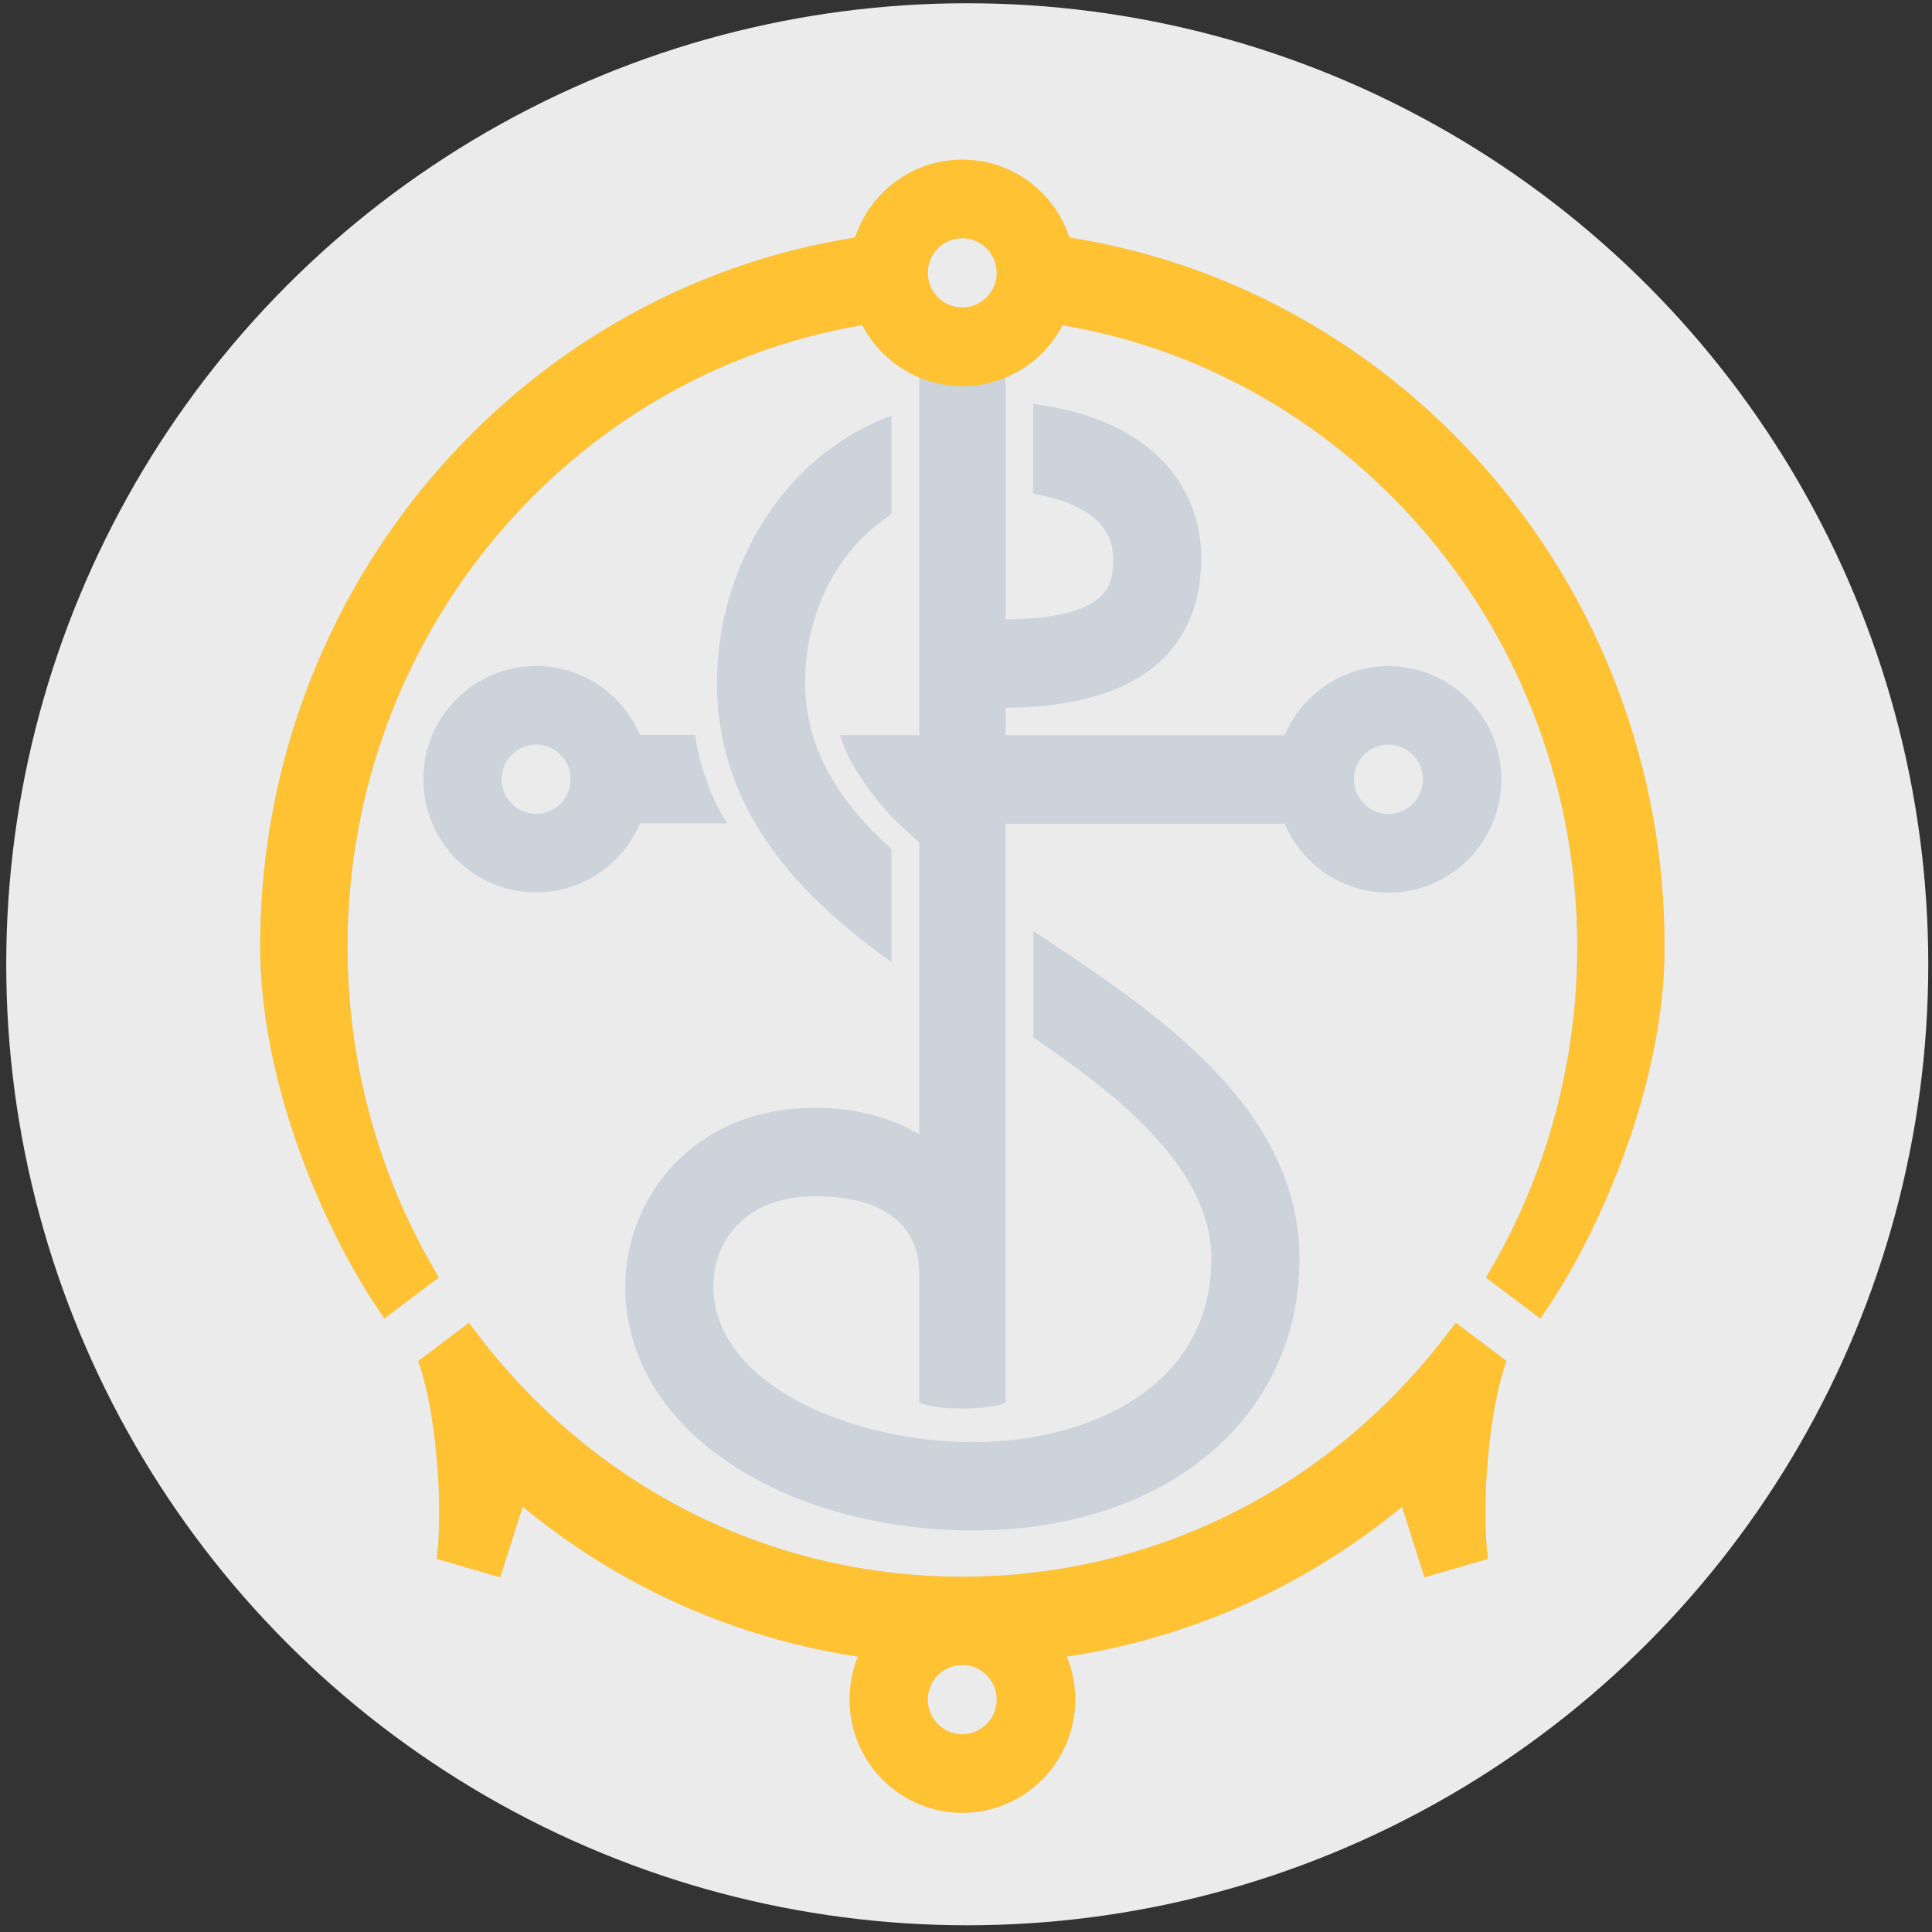
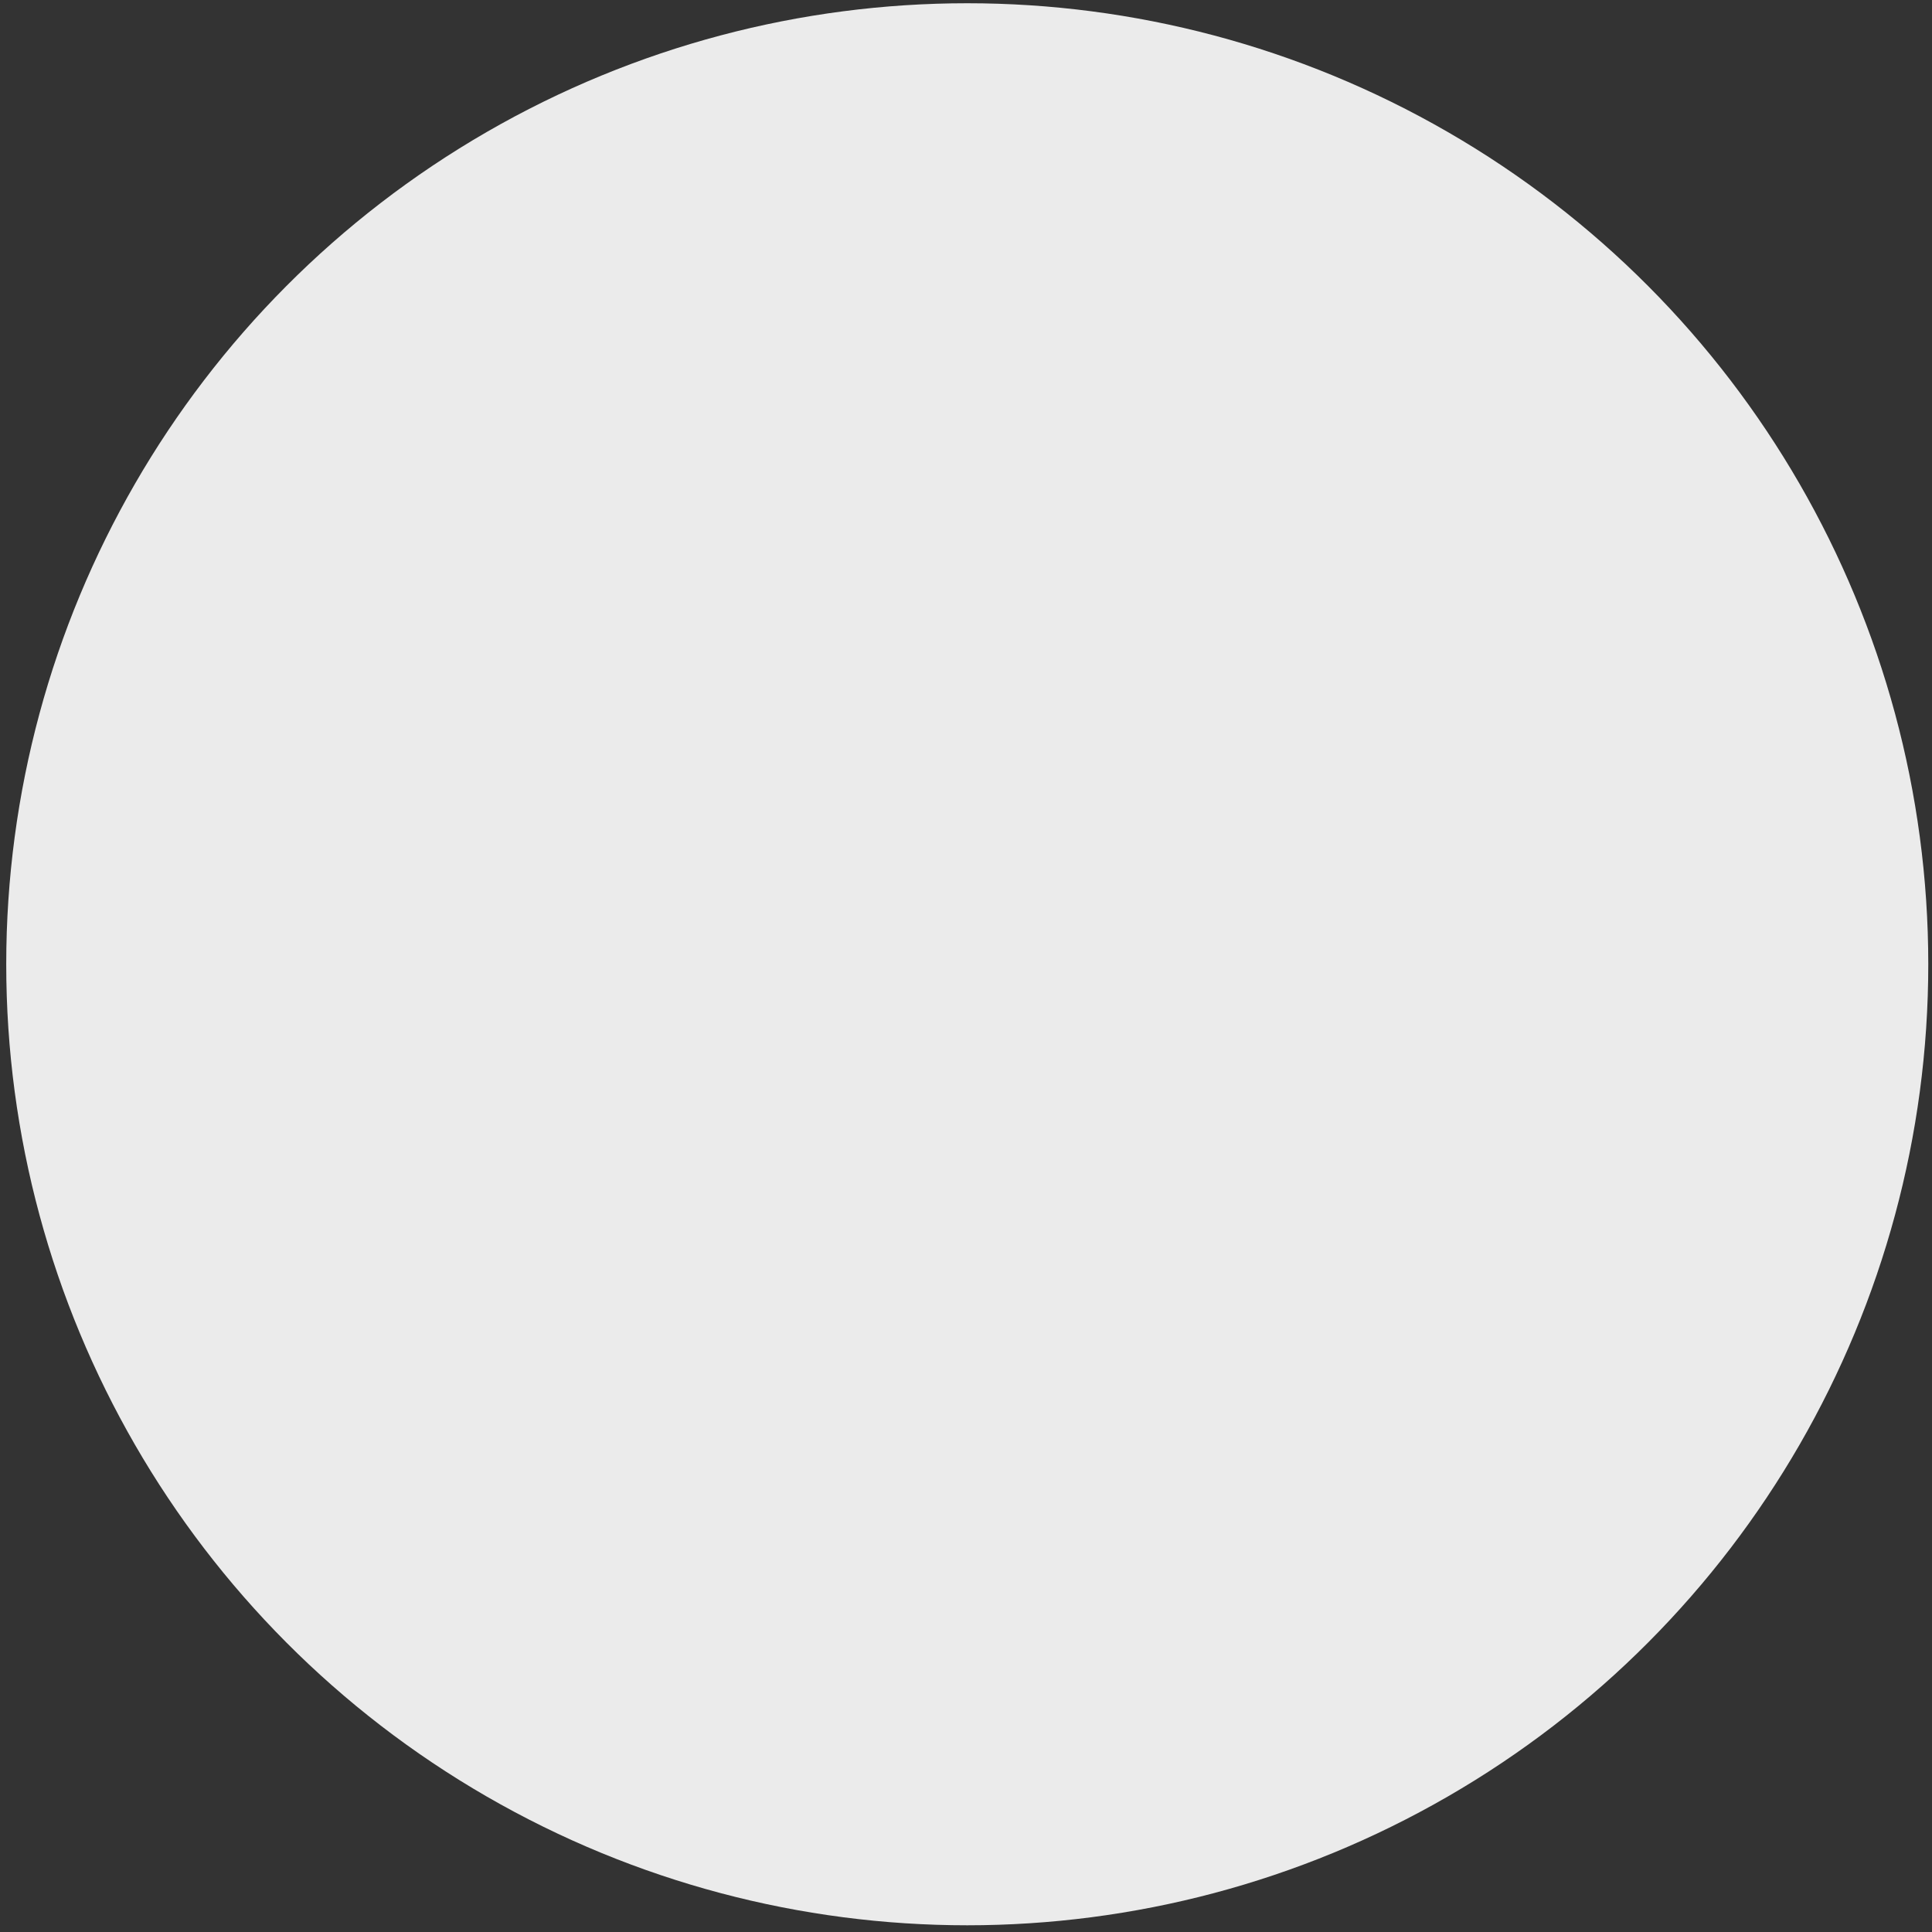
<svg xmlns="http://www.w3.org/2000/svg" width="194" height="194" viewBox="0 0 194 194" fill="none">
  <rect x="0" y="0" width="194" height="194" fill="#333333" stroke="none" />
  <circle data-figma-bg-blur-radius="4" cx="97.126" cy="96.826" r="96.5" fill="white" fill-opacity="0.9" />
  <g clip-path="url(#clip1_71_86)">
-     <path d="M53.84 81.722C51.93 81.722 50.374 80.161 50.374 78.243C50.374 76.326 51.93 74.764 53.84 74.764C55.75 74.764 57.305 76.326 57.305 78.243C57.305 80.161 55.75 81.722 53.84 81.722ZM64.263 73.805C62.535 69.733 58.515 66.875 53.84 66.875C47.591 66.875 42.507 71.979 42.507 78.243C42.507 84.507 47.591 89.612 53.84 89.612C58.515 89.612 62.544 86.754 64.263 82.681H73.059C71.449 80.462 70.094 76.335 69.821 73.796H64.263V73.805Z" fill="#CDD3DB" />
-     <path d="M139.42 74.773C141.33 74.773 142.886 76.335 142.886 78.253C142.886 80.17 141.33 81.732 139.42 81.732C137.51 81.732 135.955 80.17 135.955 78.253C135.955 76.335 137.51 74.773 139.42 74.773ZM96.626 30.879C94.715 30.879 93.16 29.317 93.16 27.4C93.16 25.482 94.715 23.921 96.626 23.921C98.536 23.921 100.091 25.482 100.091 27.4C100.091 29.317 98.536 30.879 96.626 30.879ZM167.125 95.073C167.125 59.077 141.167 29.171 107.386 23.857C105.894 19.319 101.637 16.04 96.626 16.04C91.614 16.04 87.357 19.328 85.865 23.857C52.084 29.162 26.125 59.068 26.125 95.064C26.125 108.77 32.565 123.581 38.168 131.744L38.596 132.393L44.062 128.275L43.653 127.571C37.922 117.783 34.894 106.542 34.894 95.073C34.894 63.697 57.305 37.581 86.584 32.65C87.812 35.006 89.84 36.887 92.305 37.91V73.815H84.392C84.865 76.289 88.021 80.627 90.231 82.7L92.305 84.608V113.893C89.722 112.386 86.293 111.235 81.827 111.235C69.457 111.235 62.781 120.476 62.781 129.169C62.781 136.465 66.847 142.985 74.232 147.551C80.626 151.505 88.967 153.678 97.708 153.678C117.009 153.678 130.488 142.456 130.488 126.384C130.488 111.336 116.099 101.729 105.594 94.707C105.003 94.306 104.384 93.904 103.756 93.502V104.168C112.088 109.847 121.638 117.244 121.638 126.384C121.638 139.104 109.623 144.802 97.708 144.802C85.165 144.802 71.631 138.83 71.631 129.169C71.631 124.668 74.787 120.12 81.827 120.12C91.095 120.12 92.305 125.206 92.305 127.781V140.848C93.87 141.634 99.391 141.634 100.955 140.848V82.709H128.997C130.725 86.781 134.745 89.639 139.429 89.639C145.678 89.639 150.753 84.535 150.753 78.271C150.753 72.007 145.669 66.893 139.429 66.893C134.754 66.893 130.725 69.751 128.997 73.824H100.964V71.075C117.2 70.938 120.62 62.83 120.62 56.027C120.62 49.224 116.072 42.147 103.747 40.558V49.562C107.586 50.247 111.77 51.927 111.77 56.027C111.77 58.456 111.77 62.108 100.964 62.191V37.919C103.429 36.896 105.457 35.025 106.685 32.66C135.964 37.59 158.376 63.706 158.376 95.082C158.376 106.624 155.319 117.919 149.525 127.745L149.207 128.284L154.674 132.402L155.101 131.754C160.704 123.59 167.144 108.779 167.144 95.073" fill="#CDD3DB" />
-     <path d="M89.513 96.607V85.266C84.574 80.8 80.845 75.422 80.845 68.546C80.845 61.67 83.974 55.196 89.513 51.644V41.745C78.398 45.818 71.995 57.333 71.995 68.546C71.995 81.713 80.681 90.26 89.513 96.607Z" fill="#CDD3DB" />
+     <path d="M89.513 96.607C84.574 80.8 80.845 75.422 80.845 68.546C80.845 61.67 83.974 55.196 89.513 51.644V41.745C78.398 45.818 71.995 57.333 71.995 68.546C71.995 81.713 80.681 90.26 89.513 96.607Z" fill="#CDD3DB" />
    <path d="M96.626 174.142C94.715 174.142 93.16 172.58 93.16 170.663C93.16 168.745 94.715 167.183 96.626 167.183C98.536 167.183 100.091 168.745 100.091 170.663C100.091 172.58 98.536 174.142 96.626 174.142ZM145.678 133.479C133.881 149.268 115.999 158.326 96.626 158.326C77.252 158.326 59.37 149.268 47.573 133.479L47.091 132.831L41.988 136.675C43.798 141.597 44.544 151.231 43.853 156.536L50.229 158.381L52.484 151.286C62.171 159.285 73.732 164.471 86.156 166.343C85.611 167.677 85.311 169.138 85.311 170.663C85.311 176.936 90.395 182.031 96.635 182.031C102.874 182.031 107.968 176.936 107.968 170.663C107.968 169.138 107.668 167.677 107.122 166.343C119.537 164.471 131.089 159.285 140.785 151.295L143.04 158.381L149.407 156.536C148.716 151.231 149.462 141.597 151.272 136.675H151.29L146.187 132.831L145.705 133.479H145.678Z" fill="#CDD3DB" />
    <path d="M96.626 174.142C94.715 174.142 93.16 172.58 93.16 170.663C93.16 168.745 94.715 167.183 96.626 167.183C98.536 167.183 100.091 168.745 100.091 170.663C100.091 172.58 98.536 174.142 96.626 174.142ZM145.678 133.479C133.881 149.268 115.999 158.326 96.626 158.326C77.252 158.326 59.37 149.268 47.573 133.479L47.091 132.831L41.988 136.675C43.798 141.597 44.544 151.231 43.853 156.536L50.229 158.381L52.484 151.286C62.171 159.285 73.732 164.471 86.156 166.343C85.611 167.677 85.311 169.138 85.311 170.663C85.311 176.936 90.395 182.031 96.635 182.031C102.874 182.031 107.968 176.936 107.968 170.663C107.968 169.138 107.668 167.677 107.122 166.343C119.537 164.471 131.089 159.285 140.785 151.295L143.04 158.381L149.407 156.536C148.716 151.231 149.462 141.597 151.272 136.675H151.29L146.187 132.831L145.705 133.479H145.678ZM107.386 23.848C105.894 19.309 101.637 16.031 96.626 16.031C91.614 16.031 87.357 19.318 85.865 23.848C52.084 29.162 26.125 59.068 26.125 95.064C26.125 108.77 32.565 123.581 38.168 131.744L38.596 132.393L44.062 128.274L43.653 127.571C37.922 117.782 34.894 106.542 34.894 95.073C34.894 63.697 57.305 37.581 86.584 32.65C87.312 34.047 88.321 35.262 89.54 36.248C89.649 36.339 89.758 36.422 89.876 36.513C90.031 36.623 90.186 36.732 90.34 36.842C90.459 36.924 90.577 36.997 90.695 37.07C90.85 37.17 91.013 37.262 91.177 37.353C91.305 37.426 91.432 37.49 91.559 37.563C91.714 37.645 91.878 37.718 92.041 37.791C93.451 38.421 94.997 38.778 96.644 38.778C98.29 38.778 99.691 38.458 101.037 37.883C101.273 37.782 101.51 37.673 101.746 37.554C101.792 37.526 101.846 37.508 101.892 37.481C102.183 37.326 102.456 37.17 102.729 36.997C102.747 36.988 102.756 36.979 102.774 36.969C104.42 35.901 105.785 34.413 106.694 32.659C135.973 37.59 158.385 63.706 158.385 95.082C158.385 106.624 155.328 117.919 149.535 127.745L149.216 128.284L154.683 132.402L155.11 131.754C160.713 123.59 167.153 108.779 167.153 95.073C167.153 59.077 141.194 29.171 107.413 23.857L107.386 23.848ZM96.626 30.879C94.715 30.879 93.16 29.317 93.16 27.4C93.16 25.482 94.715 23.921 96.626 23.921C98.536 23.921 100.091 25.482 100.091 27.4C100.091 29.317 98.536 30.879 96.626 30.879Z" fill="#FEC232" />
  </g>
  <defs>
    <clipPath id="bgblur_0_71_86_clip_path">
-       <circle transform="translate(3.375 3.674)" cx="97.126" cy="96.826" r="96.5" />
-     </clipPath>
+       </clipPath>
    <clipPath id="clip1_71_86">
-       <rect width="141" height="166" fill="white" transform="translate(26.125 16.031)" />
-     </clipPath>
+       </clipPath>
  </defs>
</svg>